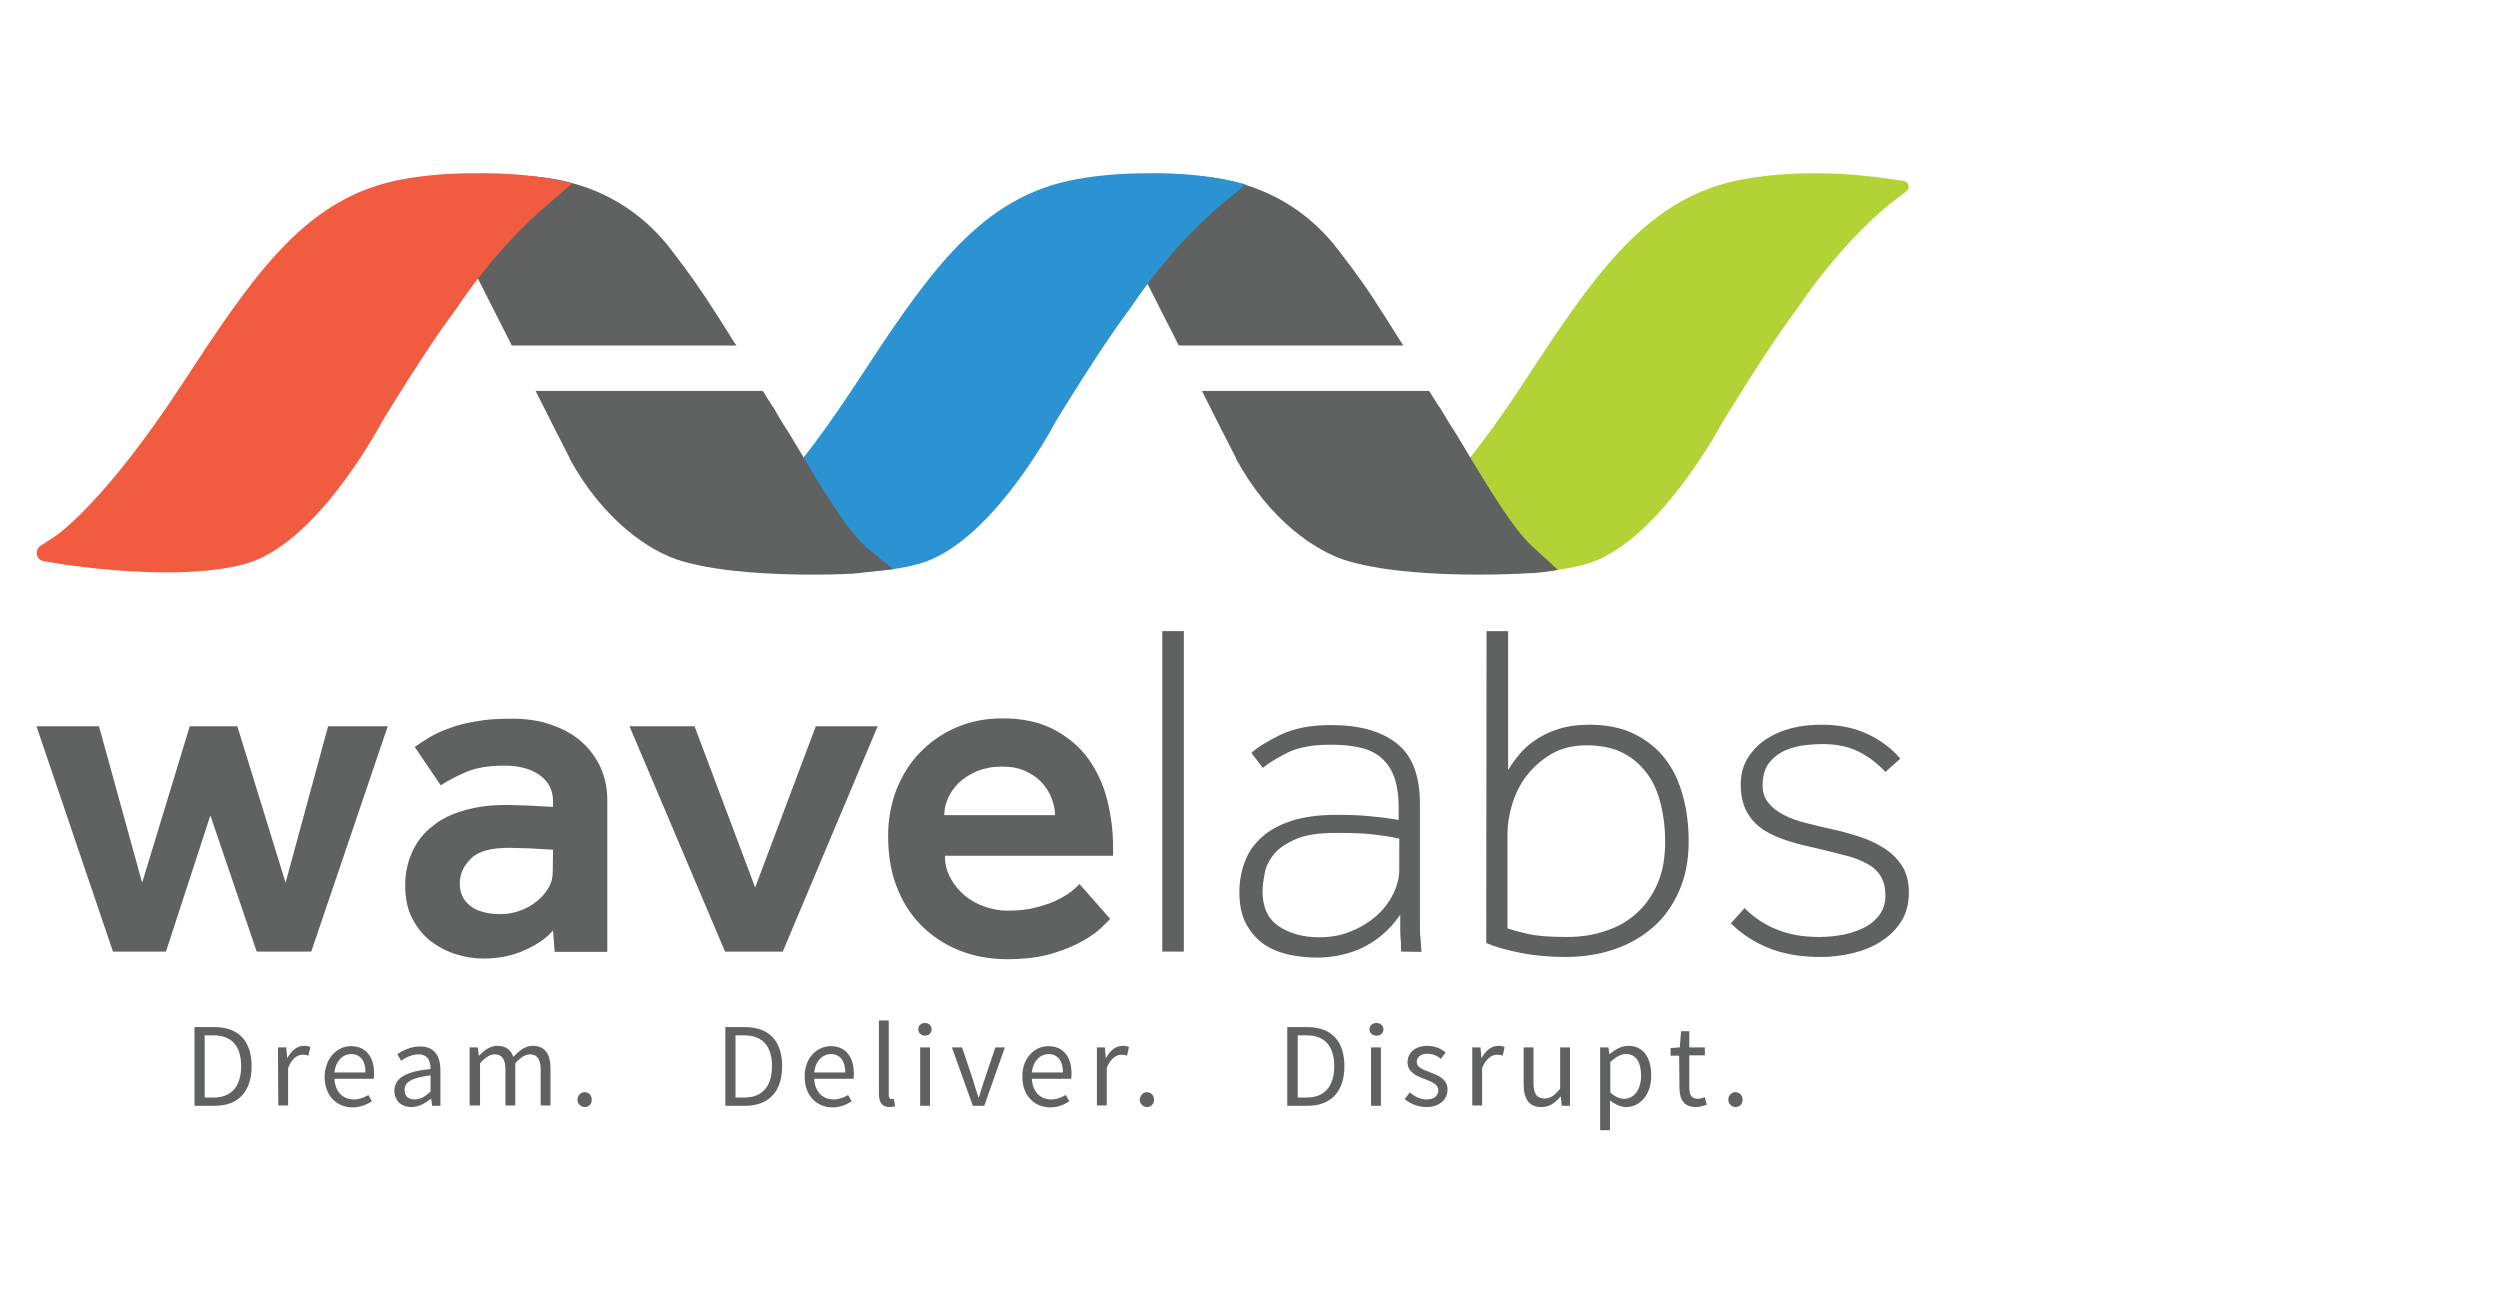
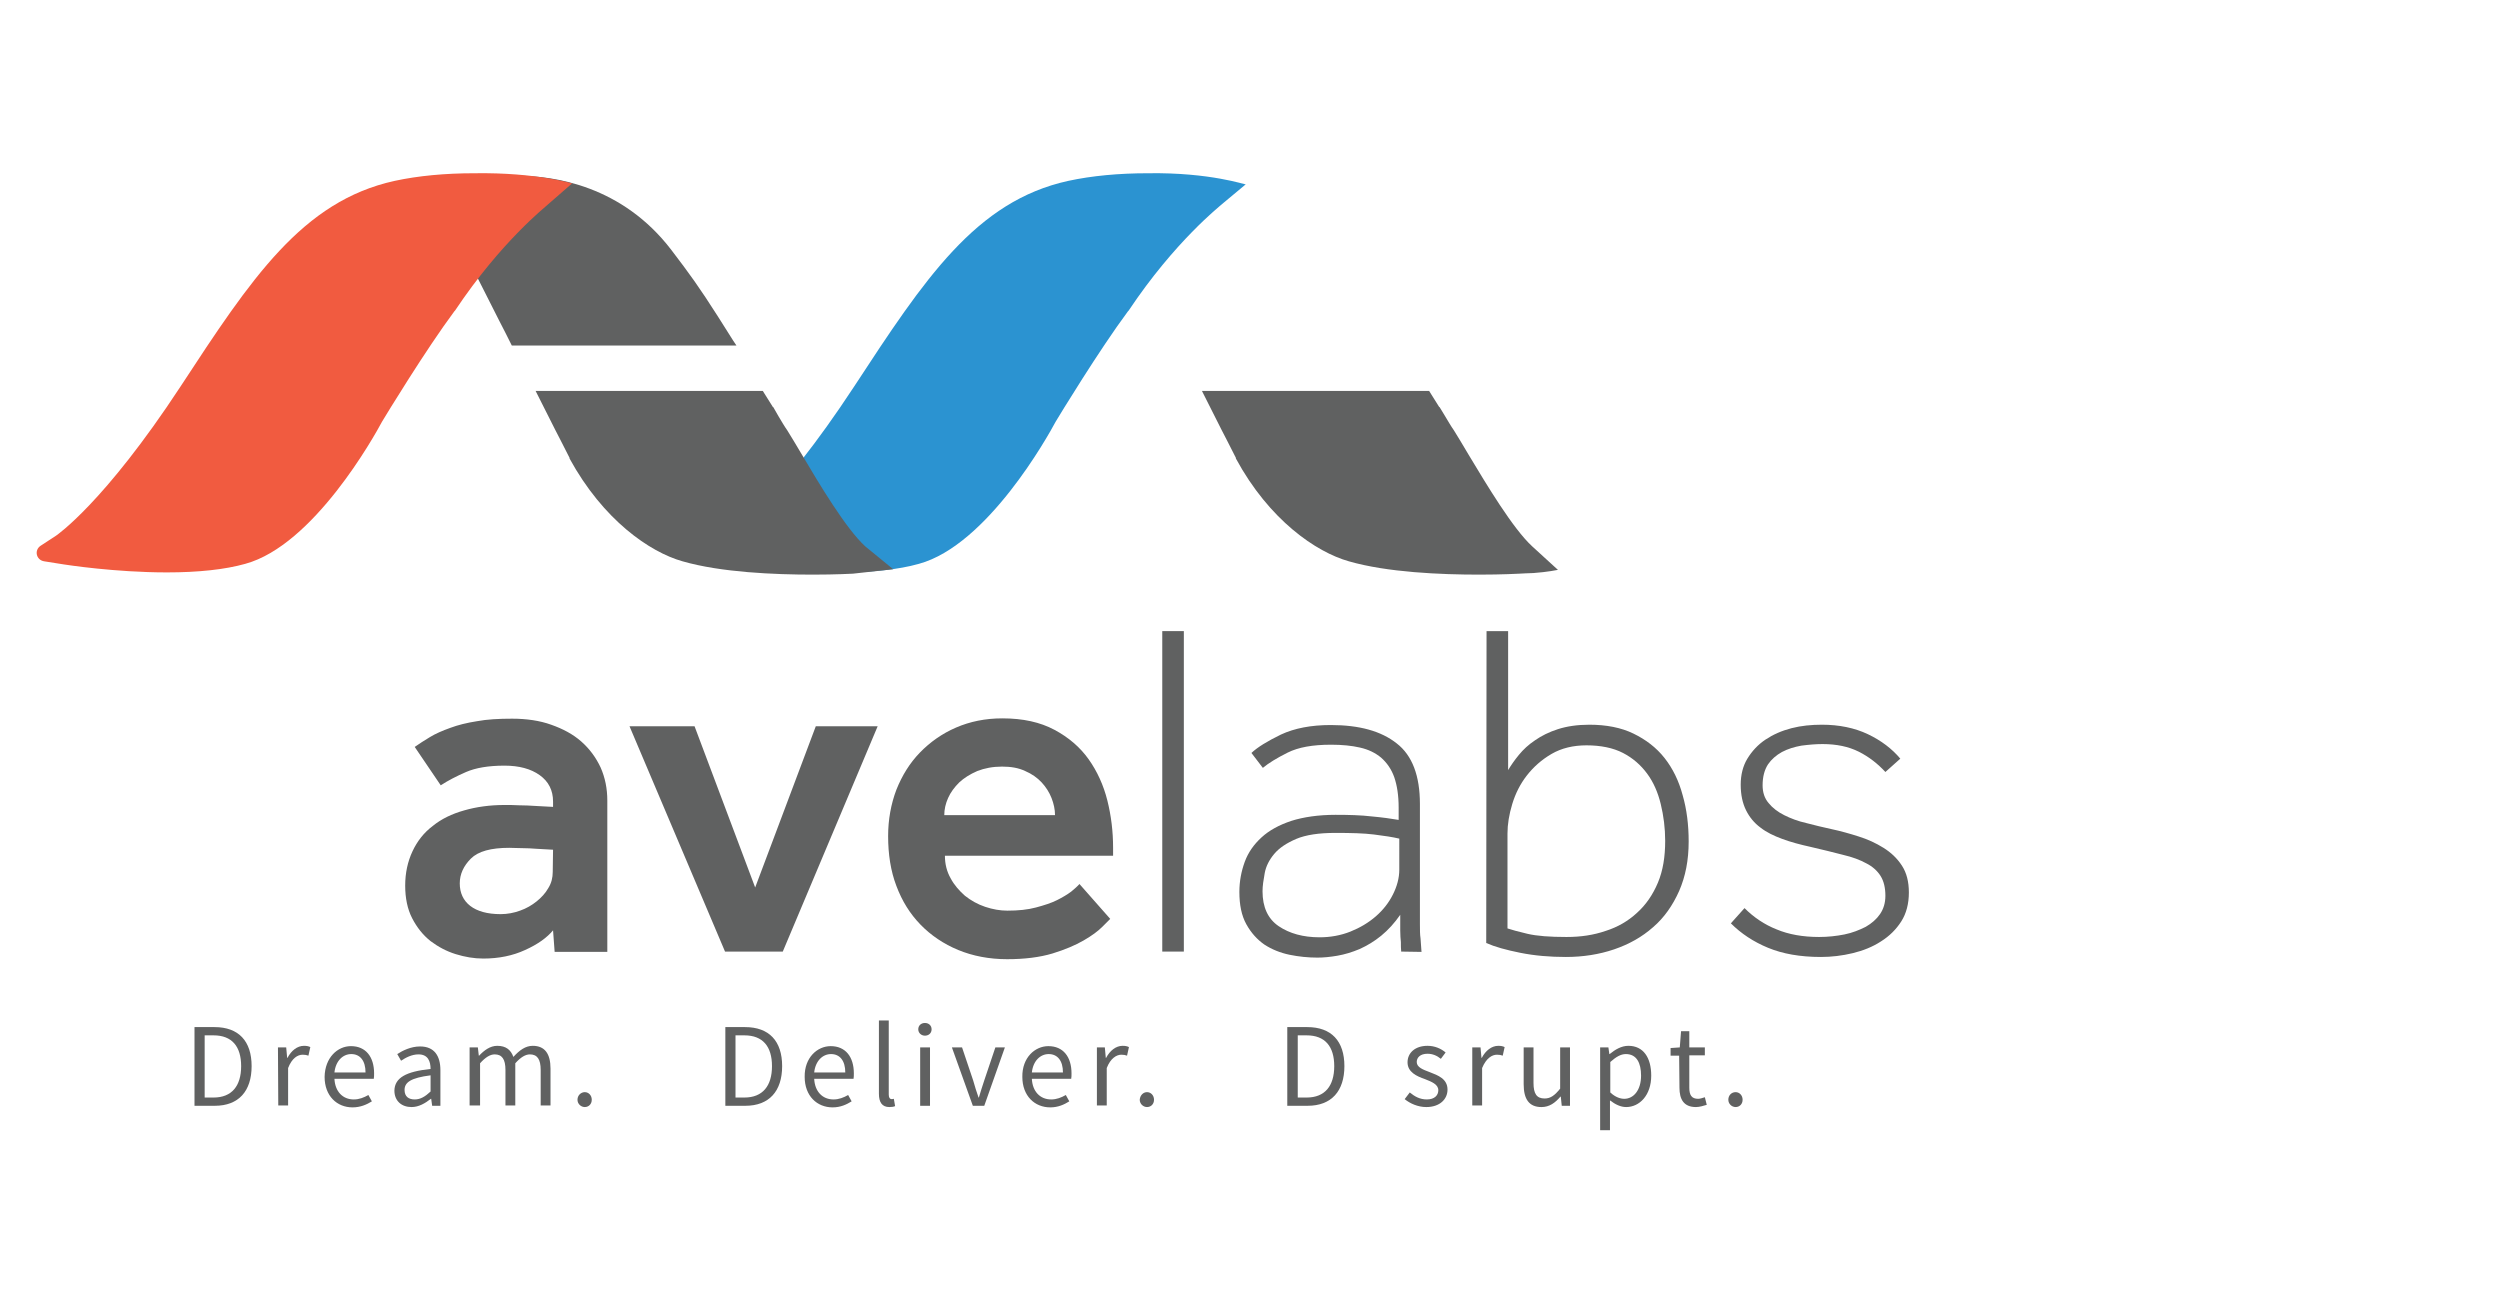
<svg xmlns="http://www.w3.org/2000/svg" version="1.1" id="Layer_1" x="0px" y="0px" viewBox="0 0 787.9 410.8" style="enable-background:new 0 0 787.9 410.8;" xml:space="preserve">
  <style type="text/css">
	.st0{fill:#B2D235;}
	.st1{fill:#606161;}
	.st2{fill:#2B93D1;}
	.st3{fill:#F15B40;}
</style>
  <g>
-     <path class="st0" d="M592.1,55.9c-0.4,0-8.8-1.3-20.1-1.3l0,0c-9.2,0-17.7,0.8-25.1,2.4c-29.2,6.4-45.3,30.9-67.5,64.8   c-23.9,36.5-40.8,48-41,48.1l-11,7.3l13.7,1.8c0.6,0.1,14.3,1.9,29.8,1.9c11.8,0,21.6-1.1,28.9-3.1c21.6-6.1,40.7-40.4,43.1-44.8   c1-1.6,13.8-22.7,22.8-34.8l0.1-0.1l0.1-0.1c14.6-21.9,29-33.1,29.2-33.3l5.7-4.4c1.3-1,0.8-3.1-0.9-3.3L592.1,55.9z" />
-     <path class="st1" d="M441.3,107.4l-4.8-7.6c-5.9-9.4-8.9-13.4-14.7-21c-15.5-20.3-37-23.4-48.4-23.4c-4.6,0-7.6,0.5-8,0.6l-2.9,0.5   l-1.3,2.4l-6.6,12.4l-1.1,2.1l1.1,2.1l13.1,25.9l1.8,3.5l2,4h70.8L441.3,107.4z" />
    <path class="st1" d="M482.9,172.2c-6.1-5.6-14.4-19.5-20-28.8c-1.9-3.2-3.5-5.9-4.7-7.8c-0.8-1.1-1.9-3-2.8-4.5l-1.7-2.8h-0.1   l-3.2-5.1h-71.6l6.2,12.3l1.6,3.1h0l2.9,5.7l0,0.1l0,0.1c10.5,19.4,25.3,29.5,35.6,32.4c12.1,3.5,29,4.2,41.1,4.2   c7.3,0,12.4-0.3,12.6-0.3c0,0,3.6-0.2,4.5-0.2c4.3-0.3,7.7-1,7.7-1L482.9,172.2z" />
    <path class="st2" d="M361.8,54.6L361.8,54.6c-9.2,0-17.7,0.8-25.1,2.4c-29.2,6.4-45.3,30.9-67.5,64.8c-24.2,36.9-39.1,46.9-39.2,47   l-10.8,7l13.3,2.1c0.6,0.1,16,2.5,32.4,2.5c9.9,0,18.3-0.9,24.7-2.7c21.6-5.9,40.7-40.3,43.1-44.8c1-1.7,13.8-22.7,22.8-34.8   l0.1-0.1l0.1-0.1c14.6-21.9,29-33.1,29.1-33.3l7.8-6.5C392.6,58.3,381.5,54.3,361.8,54.6" />
    <path class="st1" d="M231.1,107.4l-4.8-7.6c-6-9.4-8.9-13.4-14.7-21c-15.5-20.3-37-23.4-48.4-23.4c-4.6,0-7.6,0.5-8,0.6l-2.9,0.5   l-1.3,2.4l-6.6,12.4l-1.1,2.1l1.1,2.1l13.1,25.9l1.8,3.5l2,4h70.8L231.1,107.4z" />
    <path class="st1" d="M272.7,172.2c-6.1-5.6-14.4-19.5-19.9-28.8c-1.9-3.2-3.5-5.9-4.7-7.8c-0.8-1.1-1.9-3-2.8-4.5l-1.6-2.8h-0.1   l-3.2-5.1h-71.6l6.2,12.3l1.6,3.1h0l2.9,5.7l0,0.1l0,0.1c10.6,19.4,25.3,29.5,35.6,32.4c12.1,3.5,29,4.2,41.1,4.2   c7.3,0,12.4-0.3,12.6-0.3l12.7-1.4L272.7,172.2z" />
    <path class="st3" d="M149.5,54.6L149.5,54.6c-9.2,0-17.7,0.8-25.1,2.4c-29.2,6.4-45.3,30.9-67.5,64.8c-24.2,36.9-39.1,46.9-39.2,47   l-4.9,3.2c-2.1,1.4-1.4,4.5,1.1,4.9l6.3,1c0.7,0.1,16,2.5,32.4,2.5c9.9,0,18.3-0.9,24.7-2.7c21.6-5.9,40.7-40.3,43.1-44.8   c1-1.7,13.8-22.7,22.8-34.8l0.1-0.1l0.1-0.1c14.6-21.9,29-33.1,29.1-33.3l7.8-6.8C180.4,57.9,169.3,54.3,149.5,54.6" />
-     <polygon class="st1" points="11.5,228.9 31.2,228.9 44.8,278.2 59.8,228.9 74.8,228.9 90,278.2 103.4,228.9 122.2,228.9    98.1,299.9 80.9,299.9 66.3,257 52.3,299.9 35.6,299.9  " />
    <path class="st1" d="M174.3,293.2c-1.9,2.3-4.8,4.4-8.8,6.2c-3.9,1.8-8.3,2.7-13.2,2.7c-2.9,0-5.8-0.5-8.7-1.4   c-2.9-0.9-5.5-2.3-7.9-4.1c-2.4-1.9-4.3-4.3-5.8-7.2c-1.5-2.9-2.2-6.4-2.2-10.3c0-4,0.8-7.6,2.3-10.8c1.5-3.2,3.6-5.9,6.4-8   c2.7-2.2,6-3.8,9.9-4.9c3.8-1.1,8.1-1.7,12.7-1.7c1.4,0,3,0,4.7,0.1c1.7,0,3.4,0.1,5,0.2c1.8,0.1,3.7,0.2,5.6,0.3v-1.7   c0-3.5-1.4-6.3-4.2-8.3c-2.8-2-6.5-3-11.1-3c-5.1,0-9.1,0.7-12.1,2c-3,1.3-5.7,2.7-8,4.2l-8.2-12.1c1.4-1,3-2,4.8-3.1   c1.8-1.1,3.9-2,6.4-2.9c2.4-0.9,5.2-1.6,8.4-2.1c3.2-0.6,6.9-0.8,11.1-0.8c4.5,0,8.7,0.6,12.3,1.9c3.7,1.3,6.9,3,9.5,5.3   c2.6,2.3,4.6,5,6.1,8.2c1.4,3.2,2.1,6.6,2.1,10.4v47.7h-16.6L174.3,293.2z M174.3,267.8c-1.8-0.1-3.6-0.2-5.3-0.3   c-1.4-0.1-2.9-0.2-4.5-0.2s-2.9-0.1-4-0.1c-5.8,0-9.8,1.1-12.1,3.4c-2.3,2.3-3.5,4.9-3.5,7.8c0,3,1.1,5.4,3.3,7.1   c2.2,1.7,5.4,2.6,9.6,2.6c2.1,0,4.2-0.4,6.1-1.1c2-0.7,3.7-1.7,5.2-2.9c1.5-1.2,2.8-2.6,3.7-4.2c1-1.6,1.4-3.3,1.4-5.1L174.3,267.8   L174.3,267.8z" />
    <polygon class="st1" points="198.4,228.9 218.9,228.9 238,279.7 257.1,228.9 276.6,228.9 246.7,299.9 228.5,299.9  " />
    <path class="st1" d="M349.9,289.6c-0.3,0.3-1.1,1.1-2.5,2.5c-1.4,1.4-3.3,2.8-5.9,4.3s-5.9,2.9-9.8,4.1c-4,1.2-8.8,1.8-14.3,1.8   c-5.6,0-10.8-1-15.4-2.9c-4.6-1.9-8.6-4.6-11.9-8c-3.3-3.4-5.8-7.4-7.6-12.2c-1.8-4.7-2.6-10-2.6-15.7c0-5.2,0.9-10.1,2.6-14.6   c1.8-4.5,4.2-8.4,7.4-11.7c3.2-3.3,7-6,11.4-7.9c4.4-1.9,9.2-2.9,14.6-2.9c6.5,0,11.9,1.2,16.4,3.6c4.5,2.4,8.1,5.5,10.8,9.3   c2.7,3.8,4.7,8.2,5.9,13c1.2,4.8,1.8,9.8,1.8,14.8v2.6h-53c0,2.6,0.6,5,1.8,7.1c1.1,2.1,2.7,3.9,4.5,5.5c1.9,1.5,4,2.7,6.4,3.5   c2.4,0.8,4.7,1.2,7,1.2c3.4,0,6.4-0.3,9-1c2.6-0.7,4.8-1.4,6.6-2.3c1.8-0.9,3.3-1.8,4.5-2.7c1.2-1,2-1.7,2.6-2.4L349.9,289.6z    M332.5,256.9c0-1.8-0.4-3.6-1.1-5.4c-0.7-1.8-1.8-3.5-3.1-4.9c-1.4-1.5-3.1-2.7-5.2-3.6c-2.1-1-4.5-1.4-7.3-1.4   c-2.9,0-5.5,0.5-7.8,1.4c-2.3,1-4.2,2.2-5.7,3.6c-1.5,1.5-2.7,3.1-3.5,4.9c-0.8,1.8-1.2,3.6-1.2,5.4H332.5z" />
    <rect x="366.3" y="198.9" class="st1" width="6.8" height="101" />
    <path class="st1" d="M441.6,299.9c-0.1-0.9-0.1-1.9-0.1-3c-0.1-1-0.2-2.2-0.2-3.6v-5c-1.8,2.6-3.8,4.8-6,6.6   c-2.2,1.8-4.4,3.1-6.8,4.2c-2.4,1-4.7,1.7-7,2.1c-2.3,0.4-4.4,0.6-6.3,0.6c-2.9,0-5.9-0.3-8.8-0.9c-2.9-0.6-5.6-1.7-7.9-3.2   c-2.3-1.6-4.2-3.7-5.7-6.4c-1.5-2.7-2.2-6.1-2.2-10.2c0-3.3,0.6-6.5,1.7-9.5c1.1-3,2.9-5.5,5.3-7.7c2.4-2.2,5.5-3.9,9.4-5.2   c3.8-1.2,8.5-1.9,13.9-1.9c4.2,0,8,0.1,11.4,0.5c3.3,0.3,6.2,0.7,8.5,1.1v-3.9c0-3.8-0.5-7-1.4-9.6c-0.9-2.5-2.3-4.5-4.1-6.1   c-1.8-1.5-4-2.6-6.7-3.2c-2.6-0.6-5.6-0.9-9.1-0.9c-5.8,0-10.3,0.8-13.7,2.5s-6,3.3-7.8,4.8l-3.6-4.7c1.9-1.8,5-3.7,9.3-5.8   c4.3-2,9.5-3,15.7-3c9,0,15.9,1.9,20.8,5.8c4.9,3.8,7.3,10.2,7.3,19.1v32.1v5.7c0,1.8,0,3.3,0.2,4.6c0.1,1.6,0.2,3,0.3,4.2   L441.6,299.9L441.6,299.9z M441,264.3c-2.1-0.5-4.8-0.9-8-1.3s-7.2-0.5-12.2-0.5c-5.1,0-9.2,0.6-12.3,1.9c-3,1.3-5.3,2.8-6.9,4.7   c-1.6,1.9-2.6,3.9-3,6c-0.4,2.2-0.7,4.1-0.7,5.8c0,5,1.7,8.7,5.1,11c3.4,2.3,7.7,3.5,12.9,3.5c3.4,0,6.7-0.6,9.7-1.8   c3-1.2,5.7-2.8,8-4.8c2.3-2,4.1-4.3,5.4-6.9c1.3-2.6,2-5.2,2-7.8L441,264.3L441,264.3z" />
    <path class="st1" d="M468.5,198.9h6.8v43.8c0.9-1.5,2-3.1,3.4-4.8c1.4-1.7,3-3.2,5.1-4.6c2-1.4,4.4-2.6,7.2-3.5   c2.8-0.9,6.1-1.4,9.9-1.4c5.3,0,10,0.9,13.9,2.8c3.9,1.9,7.2,4.4,9.8,7.7c2.6,3.3,4.5,7.2,5.7,11.7c1.3,4.5,1.9,9.4,1.9,14.6   c0,5.9-1,11-3,15.6c-2,4.5-4.7,8.4-8.2,11.4c-3.5,3.1-7.6,5.4-12.3,7c-4.7,1.6-9.8,2.4-15.2,2.4c-5,0-9.8-0.4-14.3-1.3   s-8.1-1.9-10.8-3.1L468.5,198.9L468.5,198.9z M475.1,292.6c1.2,0.4,3.3,1,6.3,1.7c3,0.7,7.1,1,12.3,1c4.5,0,8.5-0.6,12.3-1.9   c3.8-1.2,7.1-3.1,9.9-5.7c2.8-2.5,5-5.7,6.6-9.5c1.6-3.8,2.3-8.2,2.3-13.2c0-4-0.5-7.9-1.4-11.6c-0.9-3.7-2.3-6.9-4.3-9.6   c-2-2.7-4.5-4.9-7.6-6.5c-3.1-1.6-7-2.4-11.5-2.4c-4.2,0-7.9,0.9-11,2.7c-3.1,1.8-5.7,4.1-7.8,6.8c-2.1,2.7-3.6,5.7-4.6,9   c-1,3.3-1.5,6.4-1.5,9.3L475.1,292.6L475.1,292.6z" />
    <path class="st1" d="M549.8,286.2c2.9,2.9,6.3,5.2,10.1,6.7c3.8,1.6,8.3,2.4,13.4,2.4c2.8,0,5.5-0.3,8-0.8c2.5-0.5,4.7-1.4,6.7-2.4   c1.9-1.1,3.4-2.4,4.5-4c1.1-1.6,1.7-3.5,1.7-5.8c0-2.5-0.5-4.6-1.5-6.2s-2.5-3-4.5-4c-2-1.1-4.4-2-7.4-2.7c-3-0.8-6.4-1.6-10.2-2.5   c-3.2-0.7-6.2-1.5-8.9-2.5c-2.7-1-5-2.1-6.9-3.6c-1.9-1.4-3.4-3.2-4.5-5.4c-1.1-2.2-1.7-4.9-1.7-8.1c0-3.1,0.7-5.9,2.1-8.2   s3.3-4.4,5.7-6c2.4-1.6,5.1-2.8,8.2-3.6c3.1-0.8,6.3-1.1,9.6-1.1c5.4,0,10.3,1,14.5,3c4.2,2,7.6,4.6,10.2,7.7l-4.7,4.2   c-2.4-2.6-5.2-4.8-8.4-6.4c-3.2-1.6-7-2.4-11.4-2.4c-2.2,0-4.4,0.2-6.7,0.5c-2.2,0.4-4.2,1-6.1,2c-1.8,1-3.3,2.3-4.4,3.9   c-1.1,1.7-1.7,3.9-1.7,6.6c0,2.2,0.6,4.1,1.9,5.6c1.2,1.5,2.9,2.8,4.9,3.8c2,1,4.3,1.9,7,2.5c2.6,0.7,5.2,1.3,7.9,1.9   c2.8,0.6,5.7,1.4,8.5,2.3c2.9,0.9,5.5,2.1,7.9,3.6c2.4,1.5,4.3,3.3,5.8,5.6c1.5,2.3,2.2,5.1,2.2,8.5c0,3.5-0.8,6.6-2.4,9.1   c-1.6,2.5-3.7,4.6-6.4,6.3c-2.6,1.7-5.6,2.9-8.9,3.7c-3.3,0.8-6.7,1.2-10,1.2c-6.6,0-12.1-1-16.7-2.9c-4.6-1.9-8.5-4.5-11.7-7.7   L549.8,286.2z" />
    <g>
      <path class="st1" d="M61.4,323.7h6.2c7.6,0,11.7,4.4,11.7,12.3c0,7.9-4.1,12.5-11.6,12.5h-6.4V323.7z M67.3,345.9    c5.8,0,8.7-3.7,8.7-9.9c0-6.2-2.9-9.7-8.7-9.7h-2.8v19.6L67.3,345.9L67.3,345.9z" />
      <path class="st1" d="M87.6,330.1h2.6l0.3,3.3h0.1c1.2-2.3,3.1-3.8,5.2-3.8c0.8,0,1.4,0.1,2,0.4l-0.6,2.7c-0.6-0.2-1-0.3-1.8-0.3    c-1.6,0-3.4,1.1-4.6,4.2v11.8h-3.1L87.6,330.1L87.6,330.1z" />
      <path class="st1" d="M110.6,329.7c4.7,0,7.3,3.4,7.3,8.6c0,0.6,0,1.2-0.1,1.7h-12.4c0.2,4,2.6,6.5,6.1,6.5c1.7,0,3.2-0.6,4.6-1.4    l1.1,2c-1.6,1-3.6,1.9-6.1,1.9c-4.9,0-8.8-3.6-8.8-9.6C102.4,333.3,106.4,329.7,110.6,329.7z M115.2,338c0-3.7-1.7-5.8-4.5-5.8    c-2.6,0-4.9,2.1-5.3,5.8H115.2z" />
      <path class="st1" d="M135.7,336.9c0-2.4-0.8-4.6-3.8-4.6c-2.1,0-4,1-5.5,2l-1.2-2.1c1.7-1.1,4.3-2.4,7.2-2.4c4.5,0,6.4,3,6.4,7.5    v11.2h-2.6l-0.3-2.2h-0.1c-1.8,1.4-3.8,2.6-6.1,2.6c-3.1,0-5.4-1.9-5.4-5.2C124.4,339.7,127.9,337.7,135.7,336.9z M130.7,346.5    c1.8,0,3.3-0.9,5-2.5v-5.1c-6.2,0.8-8.2,2.2-8.2,4.6C127.5,345.6,128.8,346.5,130.7,346.5z" />
      <path class="st1" d="M148,330.1h2.6l0.3,2.6h0.1c1.6-1.7,3.5-3.1,5.7-3.1c2.8,0,4.3,1.3,5.1,3.5c1.9-2.1,3.8-3.5,6.1-3.5    c3.8,0,5.6,2.5,5.6,7.2v11.6h-3.1v-11.2c0-3.4-1.1-4.9-3.4-4.9c-1.4,0-2.9,0.9-4.6,2.8v13.3h-3.1v-11.2c0-3.4-1.1-4.9-3.4-4.9    c-1.4,0-2.9,0.9-4.6,2.8v13.3H148L148,330.1L148,330.1z" />
      <path class="st1" d="M184.3,344.2c1.2,0,2.2,1,2.2,2.4c0,1.4-1,2.3-2.2,2.3c-1.2,0-2.3-1-2.3-2.3    C182,345.2,183.1,344.2,184.3,344.2z" />
      <path class="st1" d="M228.6,323.7h6.2c7.6,0,11.7,4.4,11.7,12.3c0,7.9-4.1,12.5-11.6,12.5h-6.3V323.7z M234.6,345.9    c5.8,0,8.7-3.7,8.7-9.9c0-6.2-2.9-9.7-8.7-9.7h-2.8v19.6L234.6,345.9L234.6,345.9z" />
      <path class="st1" d="M261.8,329.7c4.7,0,7.3,3.4,7.3,8.6c0,0.6,0,1.2-0.1,1.7h-12.4c0.2,4,2.6,6.5,6.1,6.5c1.7,0,3.2-0.6,4.6-1.4    l1.1,2c-1.6,1-3.5,1.9-6,1.9c-4.9,0-8.8-3.6-8.8-9.6C253.5,333.3,257.6,329.7,261.8,329.7z M266.4,338c0-3.7-1.7-5.8-4.5-5.8    c-2.6,0-4.9,2.1-5.3,5.8H266.4z" />
      <path class="st1" d="M277,321.6h3.1V345c0,1,0.4,1.4,0.9,1.4c0.2,0,0.3,0,0.7-0.1l0.4,2.3c-0.4,0.2-1,0.3-1.8,0.3    c-2.3,0-3.3-1.5-3.3-4.2L277,321.6L277,321.6z" />
      <path class="st1" d="M289.4,324.4c0-1.2,0.9-2,2.1-2s2.1,0.8,2.1,2c0,1.2-0.9,2-2.1,2S289.4,325.5,289.4,324.4z M290,330.1h3.1    v18.4H290V330.1z" />
      <path class="st1" d="M300,330.1h3.2l3.5,10.4c0.5,1.8,1.1,3.7,1.7,5.4h0.1c0.5-1.7,1.1-3.6,1.7-5.4l3.5-10.4h3l-6.5,18.4h-3.6    L300,330.1z" />
      <path class="st1" d="M330.4,329.7c4.7,0,7.3,3.4,7.3,8.6c0,0.6,0,1.2-0.1,1.7h-12.4c0.2,4,2.6,6.5,6.1,6.5c1.7,0,3.2-0.6,4.6-1.4    l1.1,2c-1.6,1-3.5,1.9-6,1.9c-4.9,0-8.8-3.6-8.8-9.6C322.1,333.3,326.2,329.7,330.4,329.7z M335,338c0-3.7-1.7-5.8-4.5-5.8    c-2.6,0-4.9,2.1-5.3,5.8H335z" />
      <path class="st1" d="M345.6,330.1h2.6l0.3,3.3h0.1c1.2-2.3,3.1-3.8,5.2-3.8c0.8,0,1.4,0.1,2,0.4l-0.6,2.7c-0.6-0.2-1-0.3-1.8-0.3    c-1.5,0-3.4,1.1-4.6,4.2v11.8h-3.1V330.1z" />
      <path class="st1" d="M361.5,344.2c1.2,0,2.2,1,2.2,2.4c0,1.4-1,2.3-2.2,2.3c-1.2,0-2.3-1-2.3-2.3    C359.3,345.2,360.3,344.2,361.5,344.2z" />
      <path class="st1" d="M405.8,323.7h6.2c7.6,0,11.7,4.4,11.7,12.3c0,7.9-4.1,12.5-11.6,12.5h-6.4V323.7z M411.8,345.9    c5.8,0,8.7-3.7,8.7-9.9c0-6.2-2.9-9.7-8.7-9.7H409v19.6L411.8,345.9L411.8,345.9z" />
-       <path class="st1" d="M431.6,324.4c0-1.2,1-2,2.2-2c1.2,0,2.2,0.8,2.2,2c0,1.2-0.9,2-2.2,2C432.5,326.4,431.6,325.5,431.6,324.4z     M432.1,330.1h3.1v18.4h-3.1V330.1z" />
      <path class="st1" d="M444.3,344.3c1.6,1.3,3.2,2.2,5.4,2.2c2.4,0,3.6-1.3,3.6-2.9c0-1.9-2.2-2.7-4.2-3.5c-2.6-0.9-5.5-2.2-5.5-5.3    c0-2.9,2.3-5.2,6.3-5.2c2.3,0,4.3,0.9,5.7,2.1l-1.5,2c-1.2-1-2.6-1.6-4.2-1.6c-2.3,0-3.4,1.2-3.4,2.6c0,1.7,2,2.4,4.1,3.2    c2.6,1,5.6,2.1,5.6,5.5c0,3-2.4,5.5-6.7,5.5c-2.6,0-5.1-1.1-6.8-2.5L444.3,344.3z" />
      <path class="st1" d="M464,330.1h2.6l0.3,3.3h0.1c1.2-2.3,3.1-3.8,5.2-3.8c0.8,0,1.4,0.1,2,0.4l-0.6,2.7c-0.6-0.2-1-0.3-1.8-0.3    c-1.6,0-3.4,1.1-4.7,4.2v11.8H464V330.1z" />
      <path class="st1" d="M480.2,330.1h3.1v11.2c0,3.4,1,4.9,3.5,4.9c1.9,0,3.2-1,4.9-3.1v-13h3.1v18.4h-2.6l-0.3-2.9h-0.1    c-1.7,2-3.5,3.3-6,3.3c-3.9,0-5.6-2.5-5.6-7.2L480.2,330.1L480.2,330.1z" />
      <path class="st1" d="M507.4,350v6.2h-3.1v-26.1h2.6l0.3,2.1h0.1c1.7-1.4,3.7-2.6,5.9-2.6c4.7,0,7.2,3.7,7.2,9.4    c0,6.2-3.7,9.9-7.9,9.9c-1.7,0-3.4-0.8-5.1-2.1L507.4,350z M511.9,346.3c3,0,5.3-2.8,5.3-7.3c0-4-1.4-6.8-4.8-6.8    c-1.6,0-3.1,0.9-4.9,2.5v9.6C509.1,345.8,510.7,346.3,511.9,346.3z" />
      <path class="st1" d="M529.2,332.7h-2.7v-2.4l2.9-0.2l0.4-5.1h2.6v5.1h4.9v2.5h-4.9v10.2c0,2.3,0.7,3.5,2.8,3.5    c0.6,0,1.5-0.3,2.1-0.5l0.6,2.4c-1,0.3-2.3,0.7-3.4,0.7c-3.9,0-5.2-2.5-5.2-6.1L529.2,332.7L529.2,332.7z" />
      <path class="st1" d="M547,344.2c1.2,0,2.2,1,2.2,2.4c0,1.4-1,2.3-2.2,2.3c-1.2,0-2.3-1-2.3-2.3C544.7,345.2,545.7,344.2,547,344.2    z" />
    </g>
  </g>
</svg>